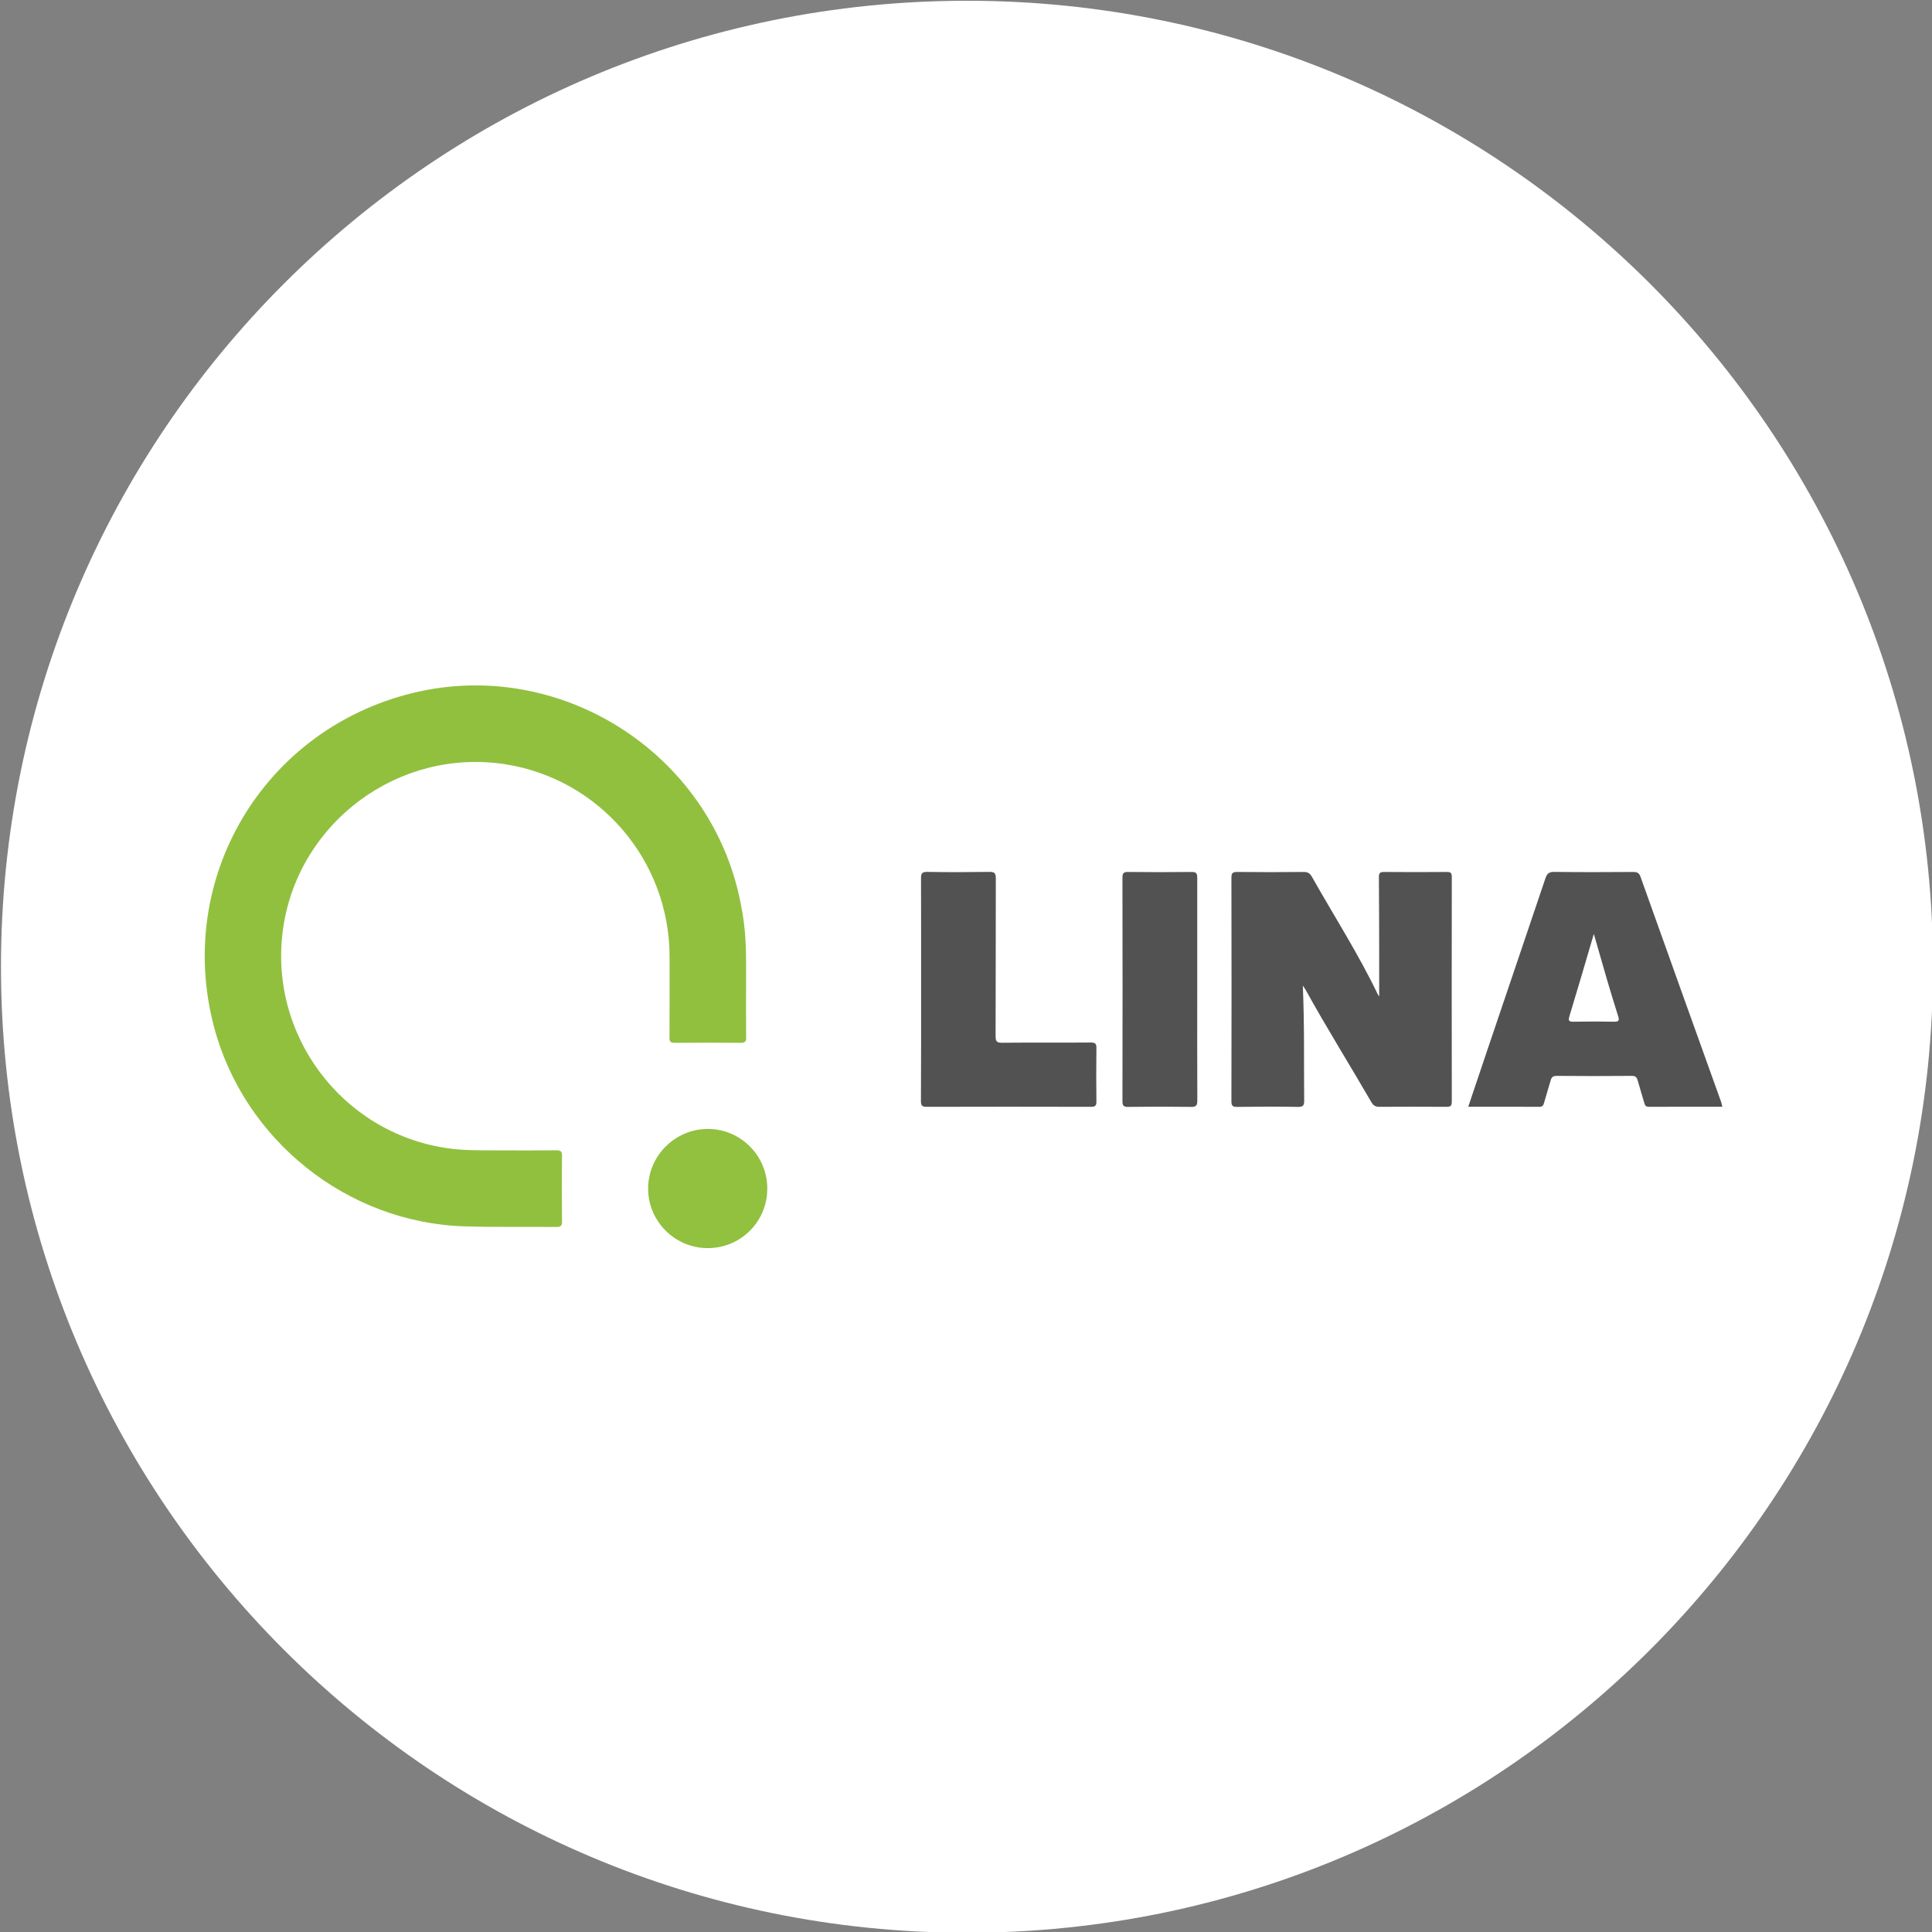
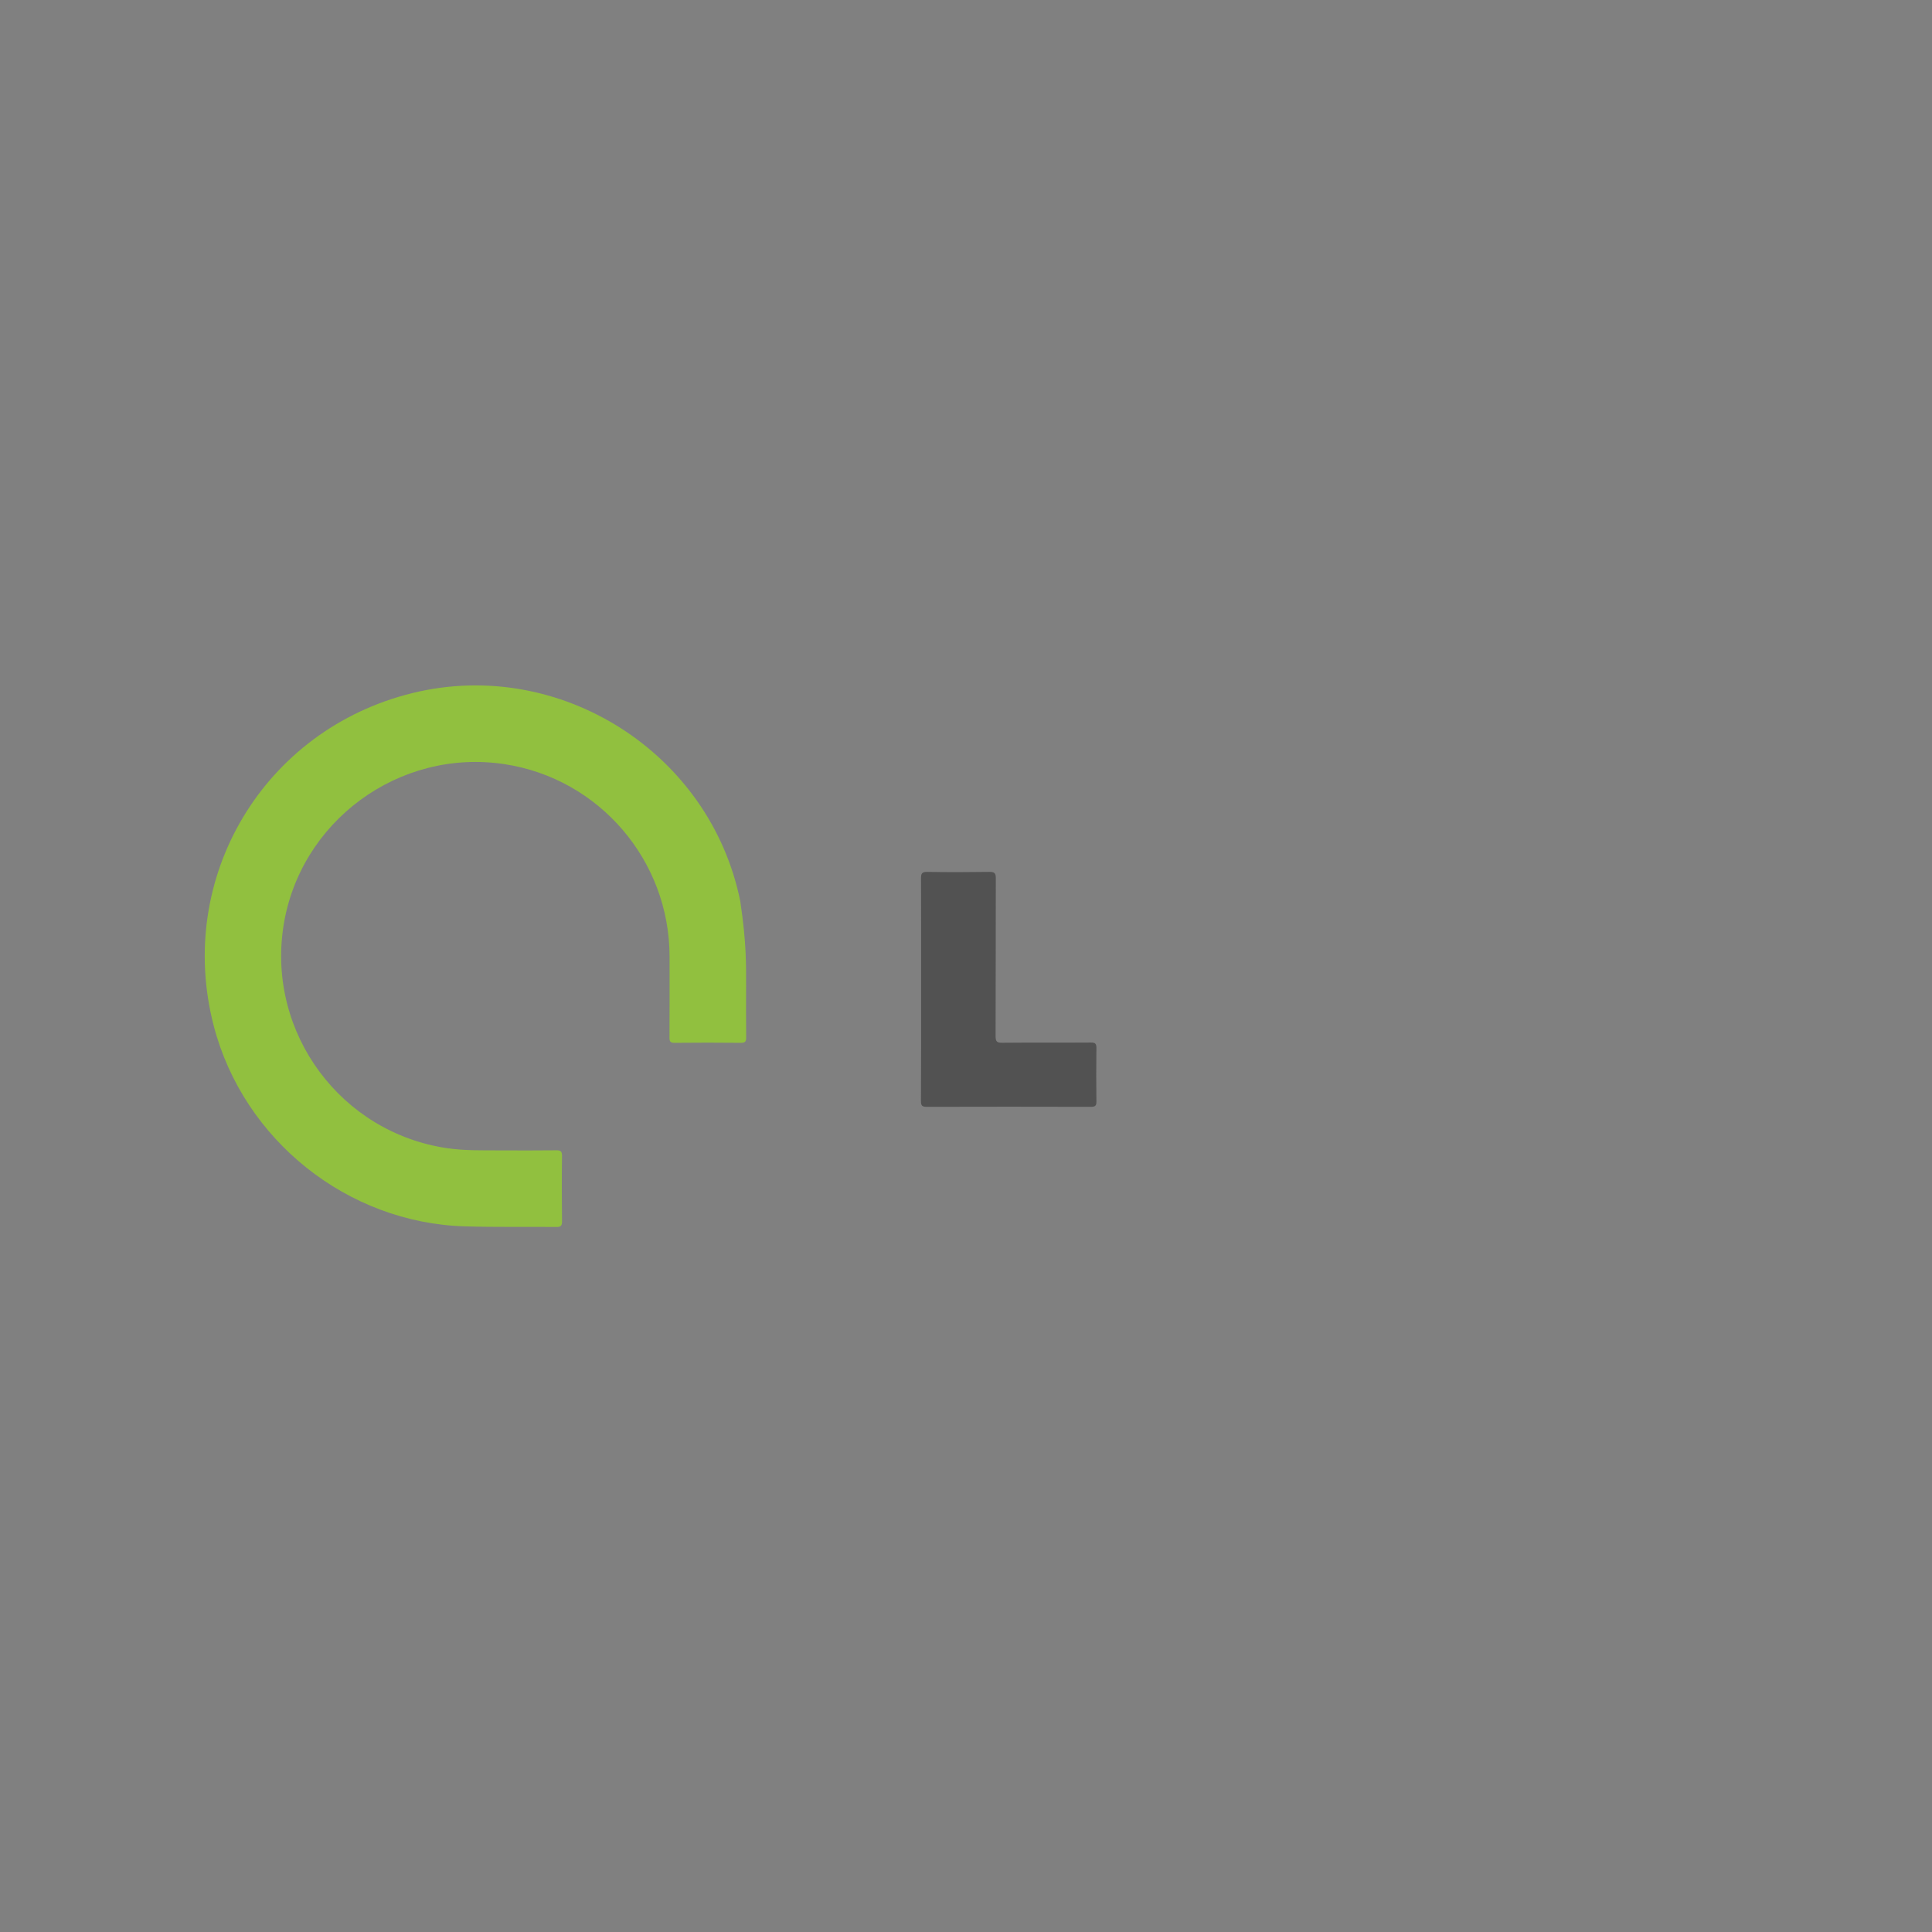
<svg xmlns="http://www.w3.org/2000/svg" width="256" height="256" viewBox="0 0 256 256" fill="none">
  <rect x="0" y="0" width="256" height="256" fill="#808080" stroke="none" />
  <g clip-path="url(#clip0_929_11)">
-     <path d="M128.13 256.1C198.822 256.1 256.13 198.792 256.13 128.1C256.13 57.407 198.822 0.1 128.13 0.1C57.438 0.1 0.13 57.407 0.13 128.1C0.13 198.792 57.438 256.1 128.13 256.1Z" fill="white" />
-     <path d="M98.86 130.67C98.86 132.94 98.84 135.21 98.87 137.47C98.88 138.03 98.71 138.18 98.15 138.18C95.23 138.15 92.31 138.15 89.39 138.18C88.8 138.19 88.7 137.97 88.71 137.45C88.73 133.88 88.72 130.31 88.72 126.73C88.71 114.03 79.42 103.18 66.89 101.26C52.89 99.11 39.65 108.85 37.54 122.84C35.43 136.92 45.18 150.08 59.25 152.14C61.56 152.48 63.89 152.42 66.21 152.43C68.7 152.44 71.2 152.45 73.69 152.42C74.25 152.41 74.47 152.52 74.47 153.15C74.43 156.04 74.44 158.93 74.47 161.83C74.48 162.43 74.3 162.59 73.71 162.58C69.68 162.54 65.66 162.62 61.63 162.5C46.04 162.06 32.27 151.06 28.33 135.96C23.2 116.3 34.96 96.63 54.71 91.82C74.2 87.07 94.11 99.74 98.09 119.42C98.28 120.36 98.45 121.31 98.57 122.27C98.93 125.05 98.86 127.86 98.86 130.67Z" fill="#91C03F" />
-     <path d="M172.63 130.6C172.86 135.83 172.76 140.82 172.81 145.81C172.82 146.44 172.7 146.68 171.99 146.67C169.3 146.62 166.6 146.63 163.91 146.67C163.3 146.68 163.16 146.48 163.17 145.9C163.19 136.03 163.19 126.16 163.17 116.3C163.17 115.72 163.31 115.53 163.92 115.54C166.87 115.57 169.82 115.57 172.77 115.54C173.3 115.54 173.57 115.72 173.83 116.17C176.76 121.37 180 126.4 182.58 131.79C182.61 131.86 182.67 131.91 182.75 132.02C182.75 130.06 182.75 128.16 182.75 126.26C182.74 122.91 182.74 119.57 182.71 116.22C182.71 115.7 182.85 115.54 183.38 115.54C186.16 115.56 188.94 115.57 191.72 115.54C192.26 115.53 192.37 115.71 192.37 116.21C192.36 126.13 192.35 136.06 192.37 145.98C192.37 146.58 192.16 146.66 191.64 146.66C188.69 146.64 185.74 146.64 182.79 146.66C182.27 146.66 181.99 146.51 181.72 146.05C178.82 141.05 175.76 136.16 172.97 131.1C172.9 130.99 172.82 130.89 172.63 130.6Z" fill="#525252" />
-     <path d="M228.22 146.65C224.94 146.65 221.71 146.64 218.48 146.66C218.07 146.66 217.96 146.46 217.87 146.12C217.59 145.14 217.28 144.17 217.01 143.19C216.89 142.76 216.73 142.55 216.21 142.56C212.89 142.59 209.58 142.59 206.26 142.56C205.74 142.56 205.58 142.76 205.46 143.19C205.19 144.17 204.87 145.14 204.6 146.12C204.51 146.45 204.4 146.66 203.99 146.66C200.87 146.64 197.76 146.65 194.55 146.65C195.38 144.18 196.19 141.77 197 139.37C199.59 131.71 202.19 124.06 204.77 116.4C204.98 115.77 205.23 115.52 205.94 115.53C209.43 115.58 212.91 115.56 216.4 115.54C216.92 115.54 217.19 115.65 217.38 116.19C220.92 126.12 224.48 136.04 228.04 145.96C228.11 146.16 228.15 146.38 228.22 146.65ZM211.19 123.75C210.09 127.49 209.05 131.07 207.96 134.64C207.76 135.3 207.93 135.39 208.53 135.38C210.31 135.35 212.1 135.35 213.88 135.38C214.48 135.39 214.6 135.23 214.42 134.67C213.91 133.08 213.44 131.49 212.96 129.89C212.39 127.9 211.81 125.89 211.19 123.75Z" fill="#525252" />
+     <path d="M98.86 130.67C98.86 132.94 98.84 135.21 98.87 137.47C98.88 138.03 98.71 138.18 98.15 138.18C95.23 138.15 92.31 138.15 89.39 138.18C88.8 138.19 88.7 137.97 88.71 137.45C88.73 133.88 88.72 130.31 88.72 126.73C88.71 114.03 79.42 103.18 66.89 101.26C52.89 99.11 39.65 108.85 37.54 122.84C35.43 136.92 45.18 150.08 59.25 152.14C61.56 152.48 63.89 152.42 66.21 152.43C68.7 152.44 71.2 152.45 73.69 152.42C74.25 152.41 74.47 152.52 74.47 153.15C74.43 156.04 74.44 158.93 74.47 161.83C74.48 162.43 74.3 162.59 73.71 162.58C69.68 162.54 65.66 162.62 61.63 162.5C46.04 162.06 32.27 151.06 28.33 135.96C23.2 116.3 34.96 96.63 54.71 91.82C74.2 87.07 94.11 99.74 98.09 119.42C98.93 125.05 98.86 127.86 98.86 130.67Z" fill="#91C03F" />
    <path d="M122.05 131.11C122.05 126.2 122.06 121.3 122.04 116.39C122.04 115.76 122.15 115.52 122.86 115.53C125.61 115.58 128.36 115.57 131.11 115.53C131.79 115.52 131.95 115.72 131.95 116.38C131.93 123.35 131.95 130.33 131.92 137.3C131.92 138.02 132.11 138.18 132.8 138.17C136.71 138.13 140.63 138.17 144.54 138.14C145.14 138.14 145.29 138.31 145.28 138.89C145.25 141.24 145.25 143.6 145.28 145.95C145.29 146.52 145.11 146.66 144.56 146.66C137.3 146.64 130.04 146.64 122.78 146.66C122.18 146.66 122.03 146.49 122.03 145.9C122.06 140.97 122.05 136.04 122.05 131.11Z" fill="#525252" />
-     <path d="M158.64 131.18C158.64 136.06 158.63 140.93 158.65 145.81C158.65 146.46 158.52 146.68 157.82 146.67C155.04 146.63 152.26 146.63 149.48 146.67C148.88 146.68 148.73 146.5 148.73 145.91C148.75 136.04 148.75 126.18 148.73 116.31C148.73 115.74 148.85 115.53 149.47 115.54C152.28 115.57 155.08 115.57 157.89 115.54C158.5 115.53 158.64 115.71 158.64 116.3C158.63 121.26 158.64 126.22 158.64 131.18Z" fill="#525252" />
-     <path d="M101.67 157.51C101.66 161.88 98.15 165.39 93.77 165.38C89.42 165.38 85.87 161.82 85.88 157.48C85.89 153.14 89.46 149.59 93.8 149.59C98.14 149.59 101.68 153.14 101.67 157.51Z" fill="#92C03F" />
  </g>
  <defs>
    <clipPath id="clip0_929_11">
      <rect width="256" height="256" fill="white" />
    </clipPath>
  </defs>
</svg>